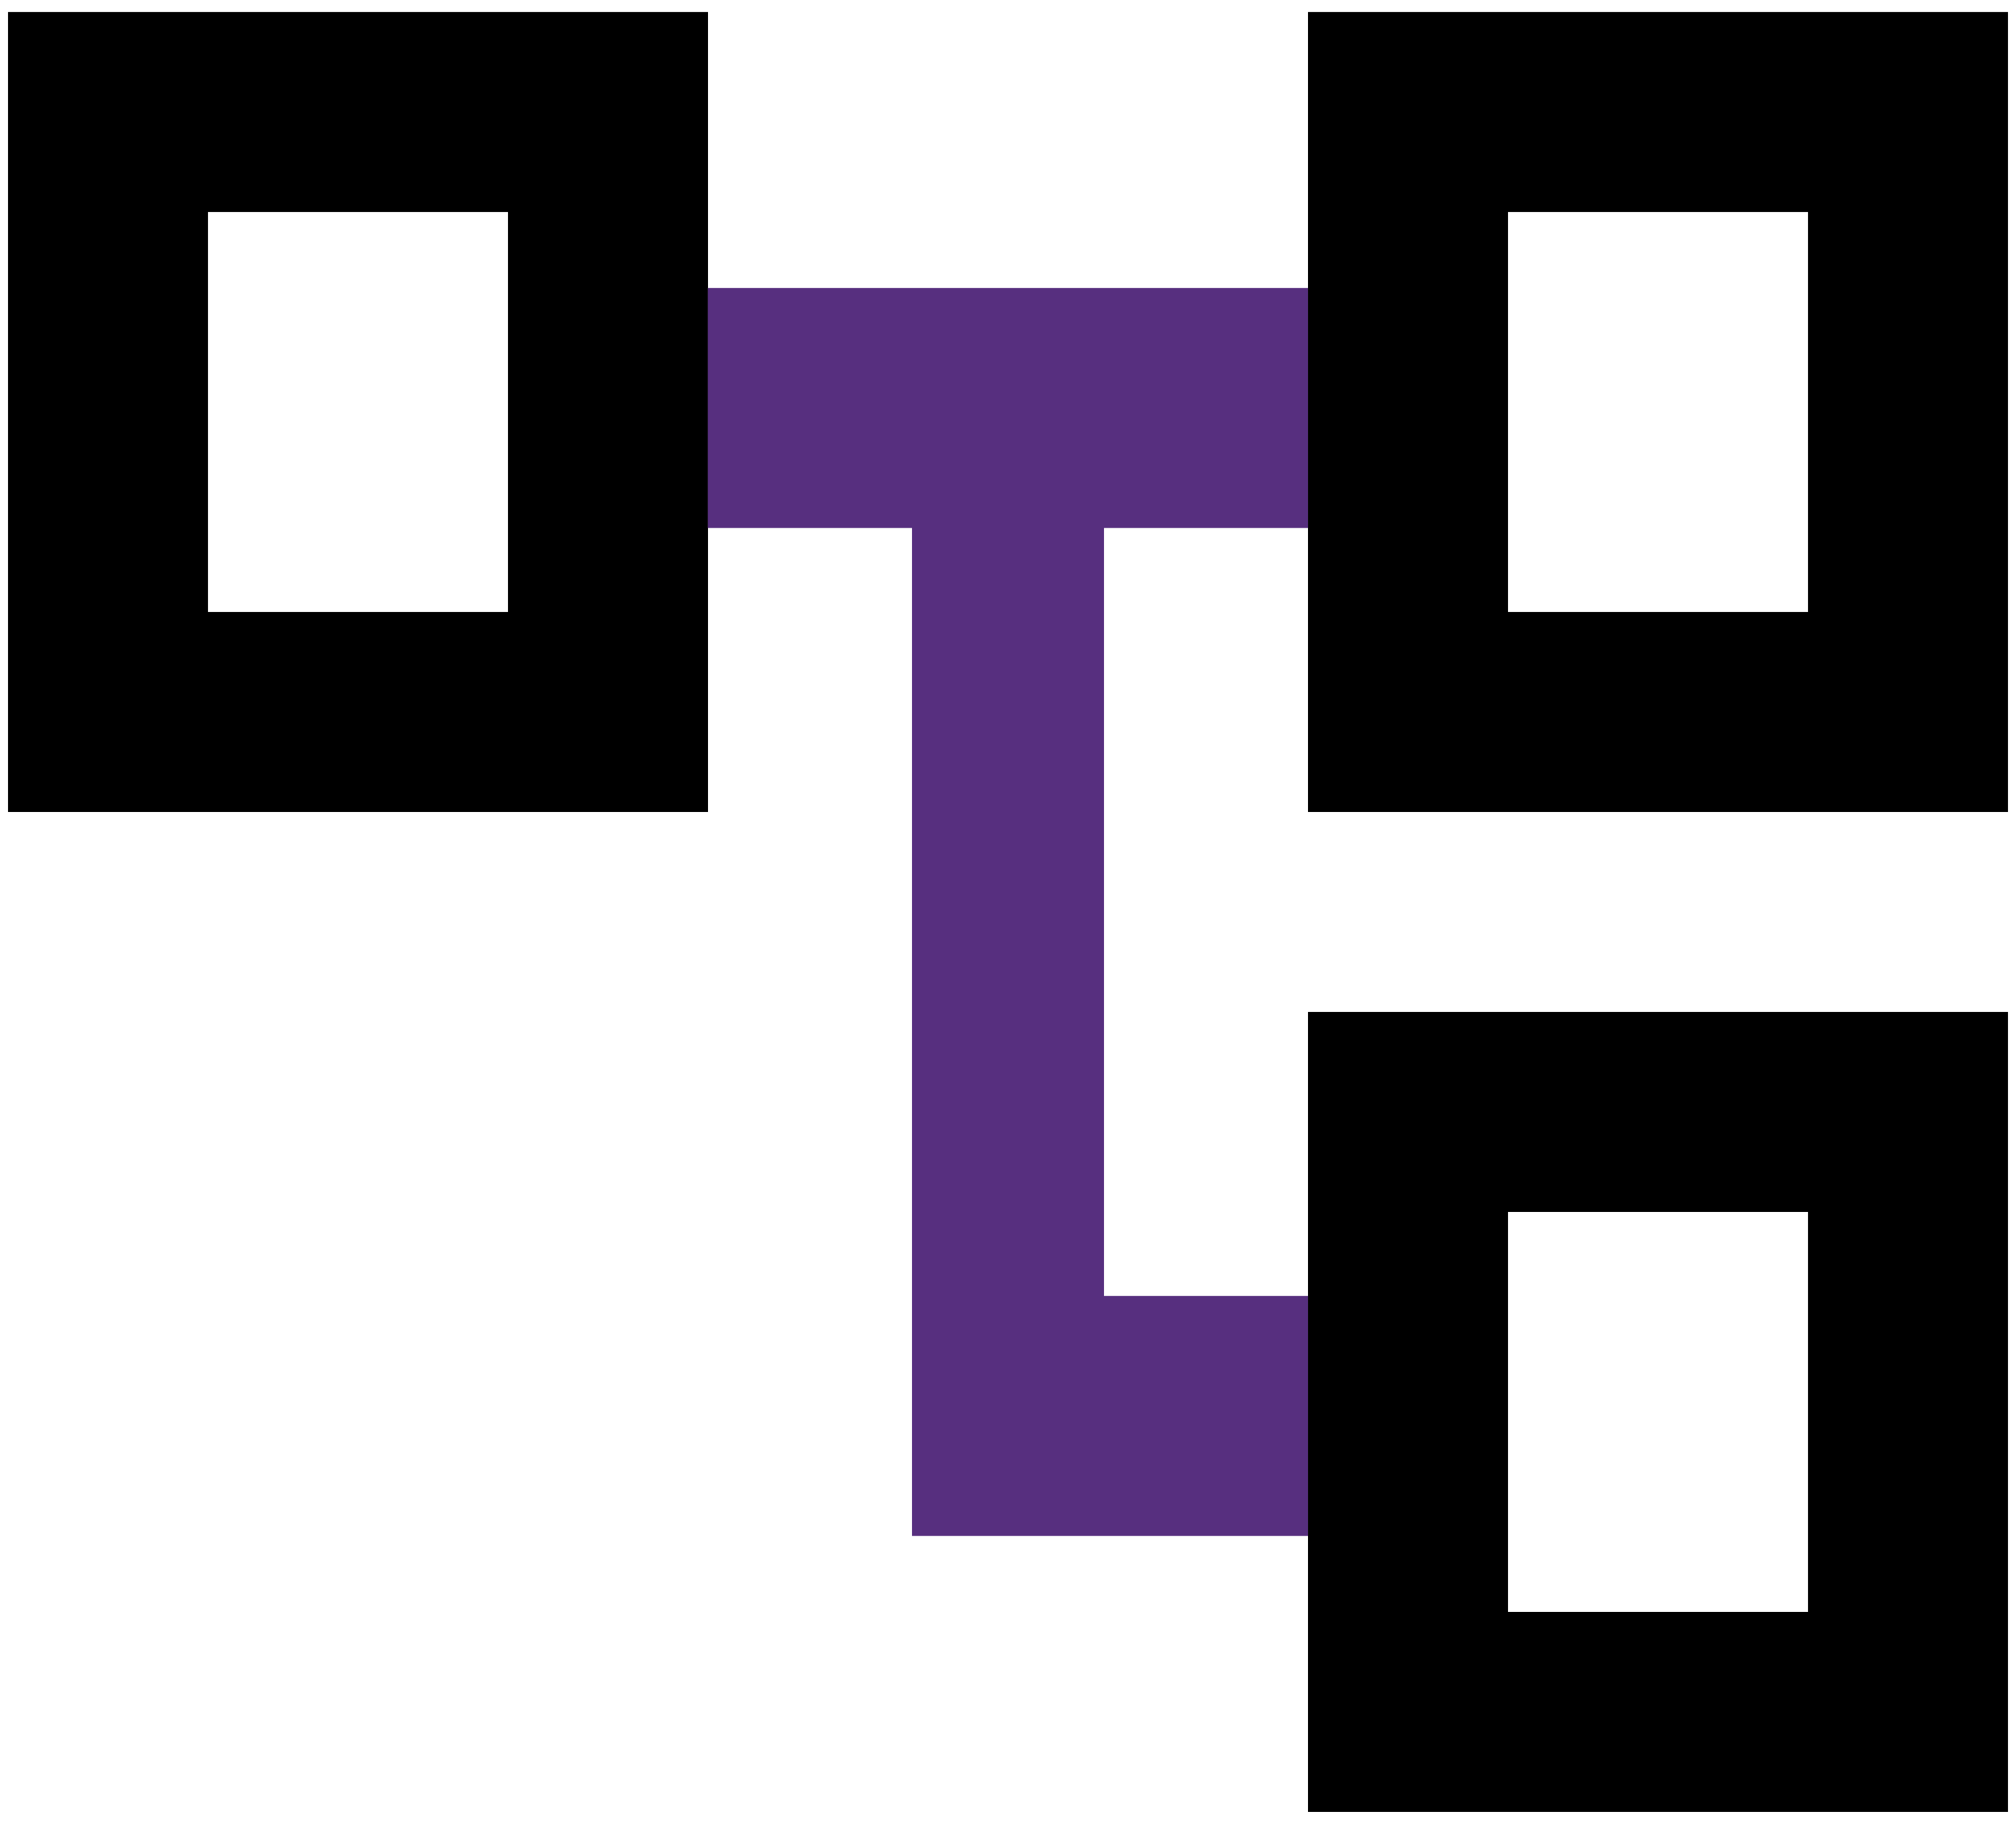
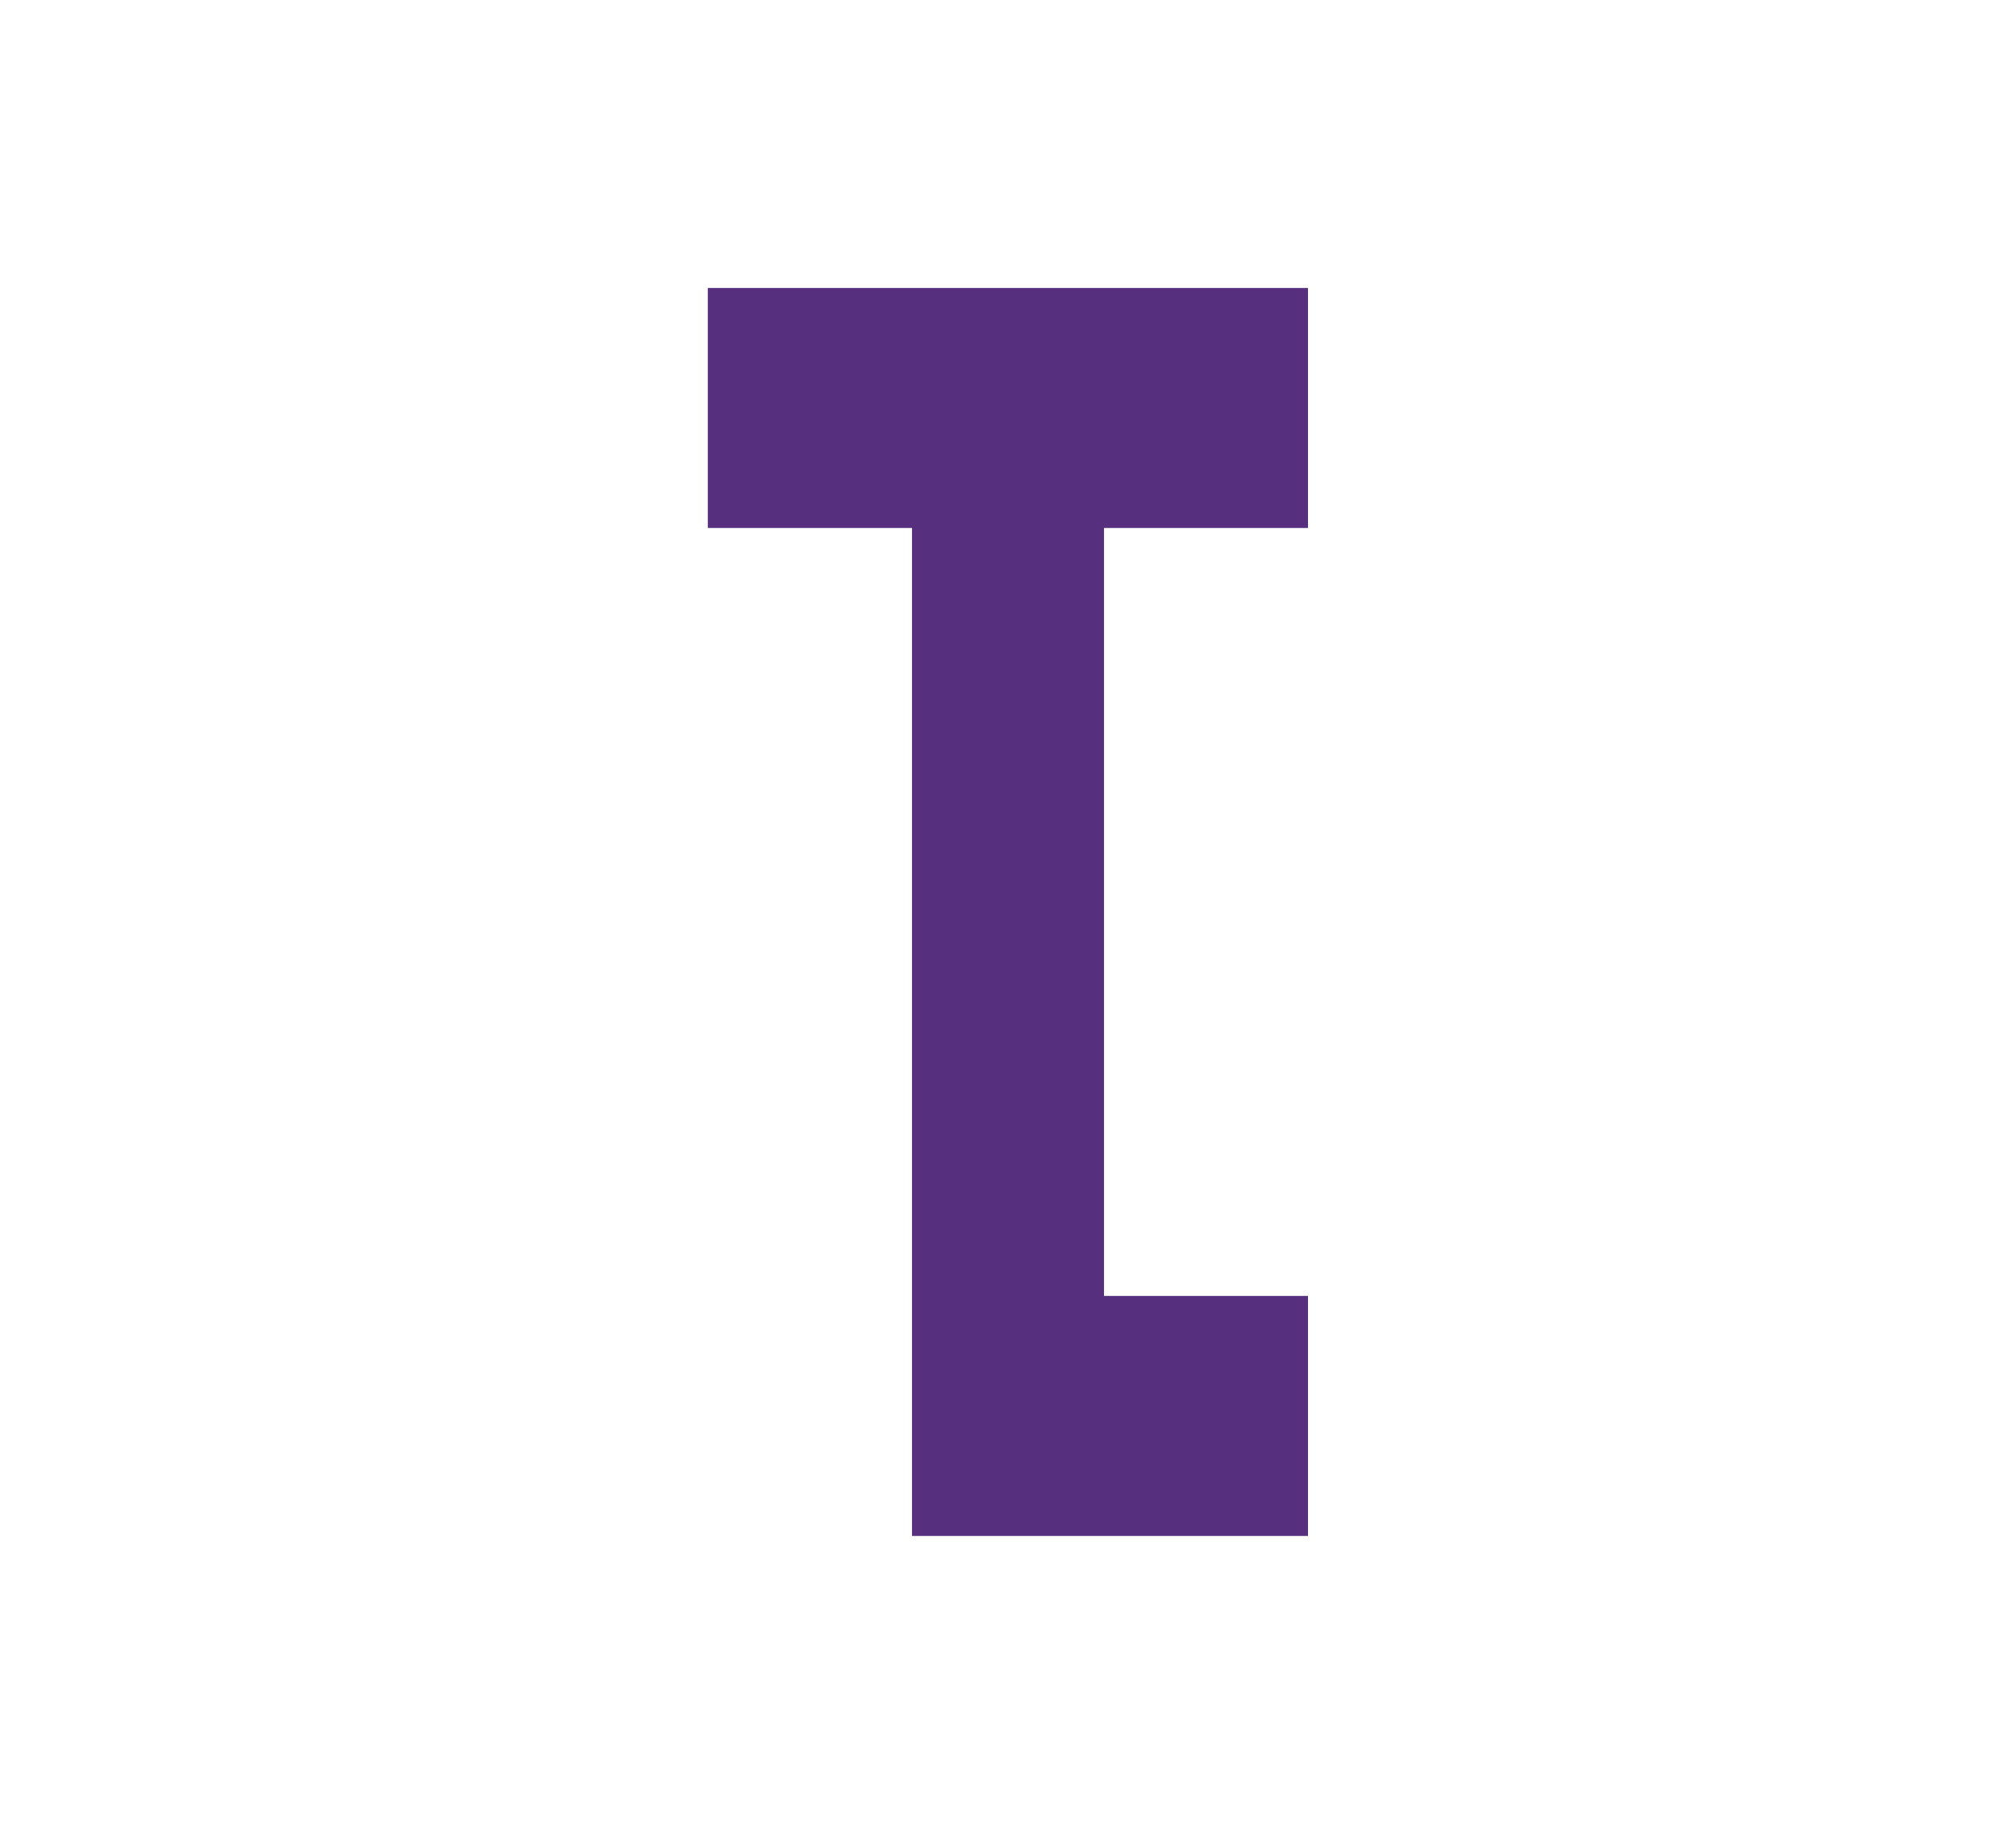
<svg xmlns="http://www.w3.org/2000/svg" width="42" height="38" viewBox="0 0 42 38" fill="none">
-   <path d="M27.25 37.75V31.5V6.5H14.75V16.917H0.167V0.25H14.75V6.5H27.25V0.25H41.833V16.917H27.25V10.667V6.5V27.333V21.083H41.833V37.75H27.25ZM31.417 12.75H37.667V4.417H31.417V12.75ZM31.417 33.583H37.667V25.25H31.417V33.583ZM4.333 12.75H10.583V4.417H4.333V12.75Z" fill="black" />
-   <path d="M14.746 6V11H19V32H27.25V27H23V11H27.25V6H14.746Z" fill="#572F7F" />
+   <path d="M14.746 6V11H19V32H27.25V27H23V11H27.25V6H14.746" fill="#572F7F" />
</svg>